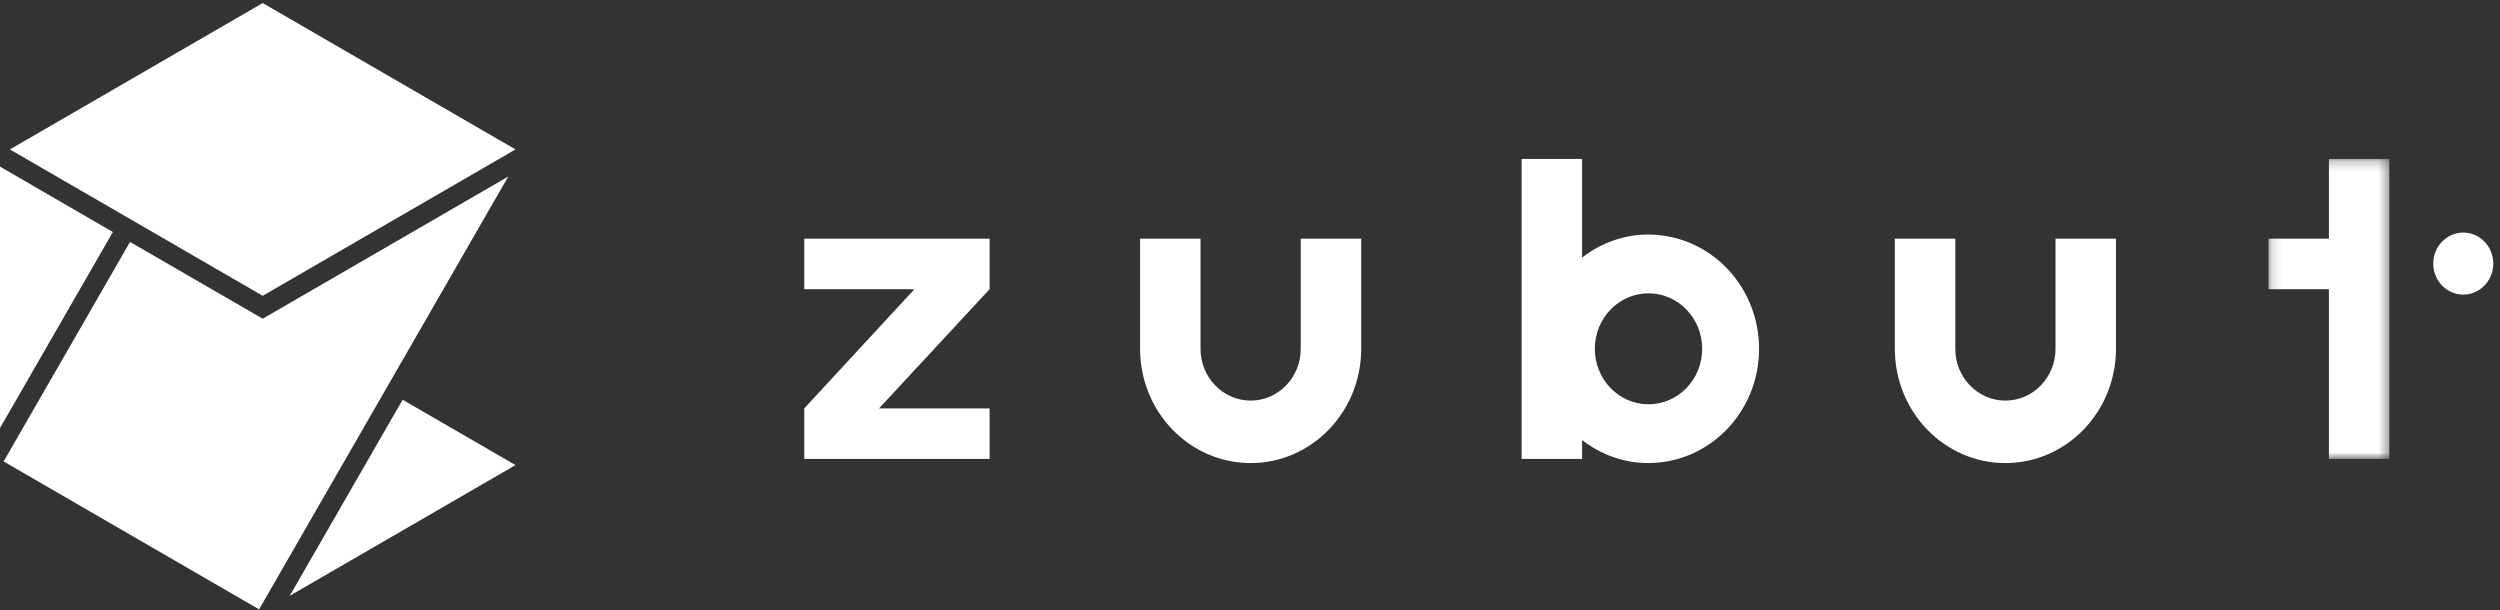
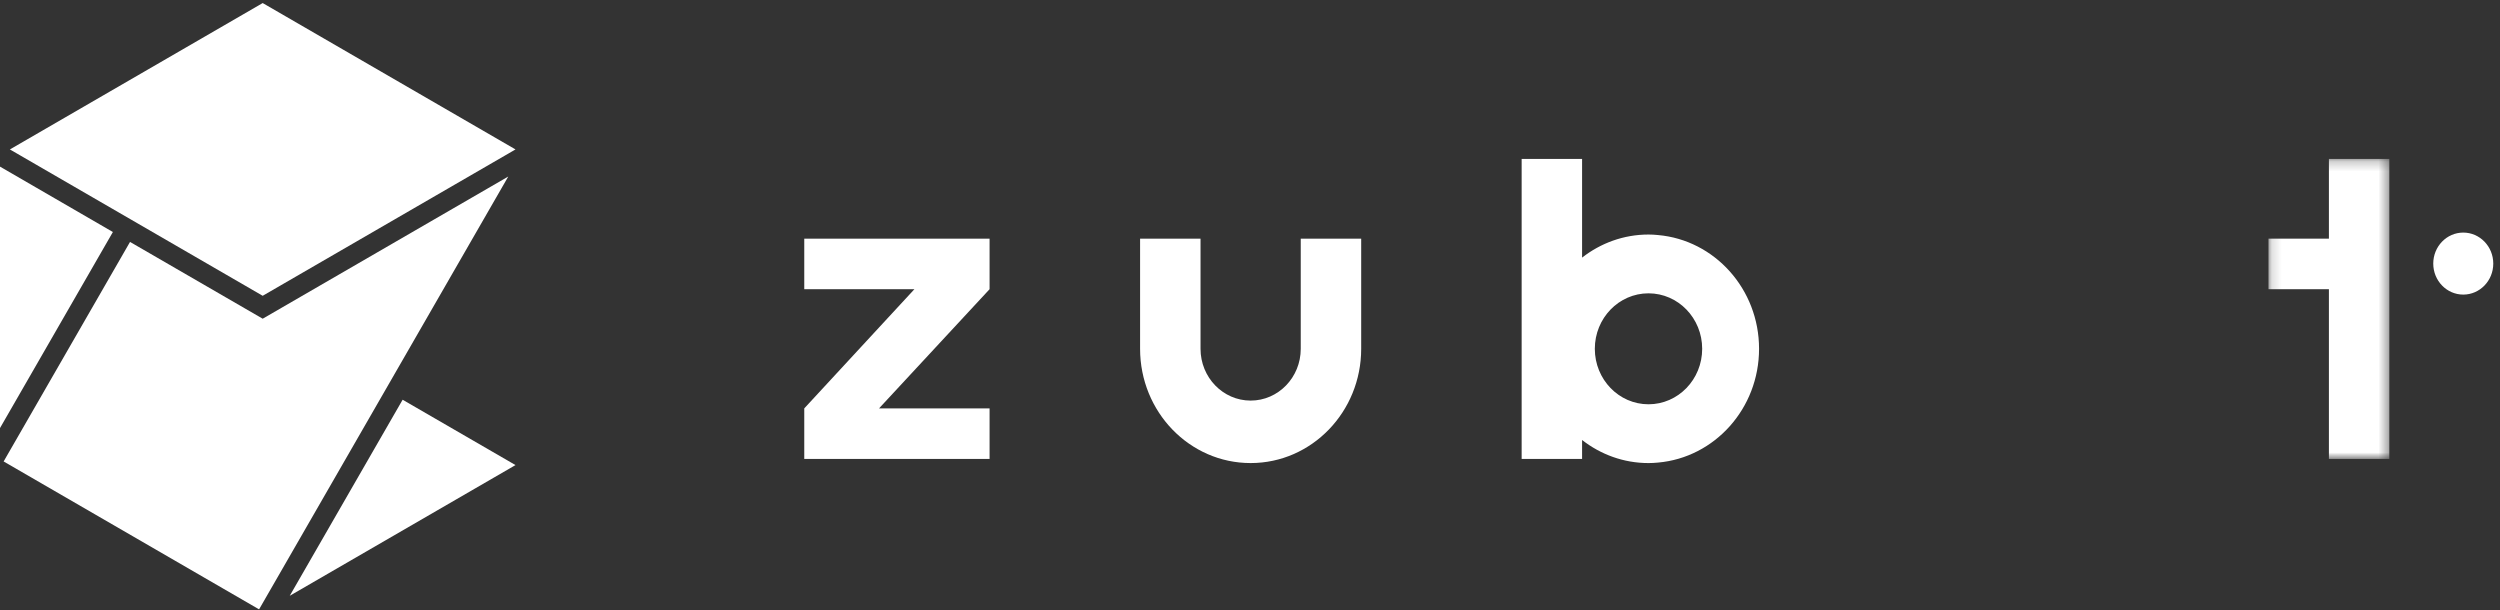
<svg xmlns="http://www.w3.org/2000/svg" xmlns:xlink="http://www.w3.org/1999/xlink" width="258px" height="63px" viewBox="0 0 258 63" version="1.1">
  <rect x="0" y="0" width="258" height="63" fill="#333333" stroke="none" />
  <title>Logo-azul</title>
  <desc>Created with Sketch.</desc>
  <defs>
    <polygon id="path-1" points="12.624 0.217 0.149 0.217 0.149 31.18 12.624 31.18 12.624 0.217" />
  </defs>
  <g id="Page-1" stroke="none" stroke-width="1" fill="none" fill-rule="evenodd">
    <g id="corpa_landing_portfolio_detail_zubut" transform="translate(-103, -202)">
      <g id="Logo-azul" transform="translate(102, 200)">
        <g id="Zubut-logo" />
        <g id="zubut-icon" transform="translate(1, 2)" fill="#FFFFFF">
          <polygon id="Fill-1" points="0 44.177 11.649 23.944 0 17.195" />
          <polygon id="Fill-2" points="27.11 0.315 1.021 15.421 1.169 15.508 27.11 30.526 53.2 15.421" />
          <polygon id="Fill-3" points="27.11 32.891 13.419 24.967 0.375 47.622 26.737 62.886 52.453 18.218" />
          <polygon id="Fill-4" points="29.9 61.487 53.2 47.996 41.551 41.253" />
        </g>
        <g id="Page-1" transform="translate(84, 18)">
          <polygon id="Fill-1" fill="#FFFFFF" points="0 8.629 0 13.846 11.367 13.846 0 26.146 0 31.364 19.124 31.364 19.124 26.146 7.716 26.146 19.124 13.846 19.124 8.629" />
          <g id="Group-11" transform="translate(34.449, 0.184)">
            <path d="M52.677,25.538 C49.617,25.538 47.137,22.975 47.137,19.812 C47.137,16.65 49.617,14.087 52.677,14.087 C55.736,14.087 58.216,16.65 58.216,19.812 C58.216,22.975 55.736,25.538 52.677,25.538 M53.648,8.072 C53.326,8.038 53.002,8.02 52.677,8.02 C50.101,8.02 47.732,8.913 45.822,10.402 L45.822,0.217 L39.585,0.217 L39.585,31.181 L45.822,31.181 L45.822,29.223 C47.732,30.712 50.101,31.605 52.677,31.605 C53.01,31.605 53.341,31.586 53.67,31.553 C59.504,31.032 64.086,25.979 64.086,19.812 C64.086,13.64 59.494,8.582 53.648,8.072" id="Fill-2" fill="#FFFFFF" />
            <path d="M16.788,8.445 L16.788,19.812 C16.788,22.765 14.473,25.157 11.617,25.157 C8.761,25.157 6.446,22.765 6.446,19.812 L6.446,8.445 L0.208,8.445 L0.208,19.812 C0.208,26.325 5.316,31.604 11.617,31.604 C17.918,31.604 23.026,26.325 23.026,19.812 L23.026,8.445 L16.788,8.445 Z" id="Fill-4" fill="#FFFFFF" />
-             <path d="M94.68,8.445 L94.68,19.812 C94.68,22.765 92.364,25.157 89.508,25.157 C86.653,25.157 84.337,22.765 84.337,19.812 L84.337,8.445 L78.099,8.445 L78.099,19.812 C78.099,26.325 83.208,31.604 89.508,31.604 C95.81,31.604 100.918,26.325 100.918,19.812 L100.918,8.445 L94.68,8.445 Z" id="Fill-6" fill="#FFFFFF" />
            <g id="Group-10" transform="translate(116.507, 0)">
              <mask id="mask-2" fill="white">
                <use xlink:href="#path-1" />
              </mask>
              <g id="Clip-9" />
              <polygon id="Fill-8" fill="#FFFFFF" mask="url(#mask-2)" points="6.387 0.217 6.387 8.445 0.149 8.445 0.149 13.662 6.387 13.662 6.387 31.18 12.624 31.18 12.624 0.217" />
            </g>
          </g>
          <ellipse id="Oval" fill="#FFFFFF" cx="171.209" cy="11.202" rx="3.097" ry="3.2" />
        </g>
      </g>
    </g>
  </g>
</svg>